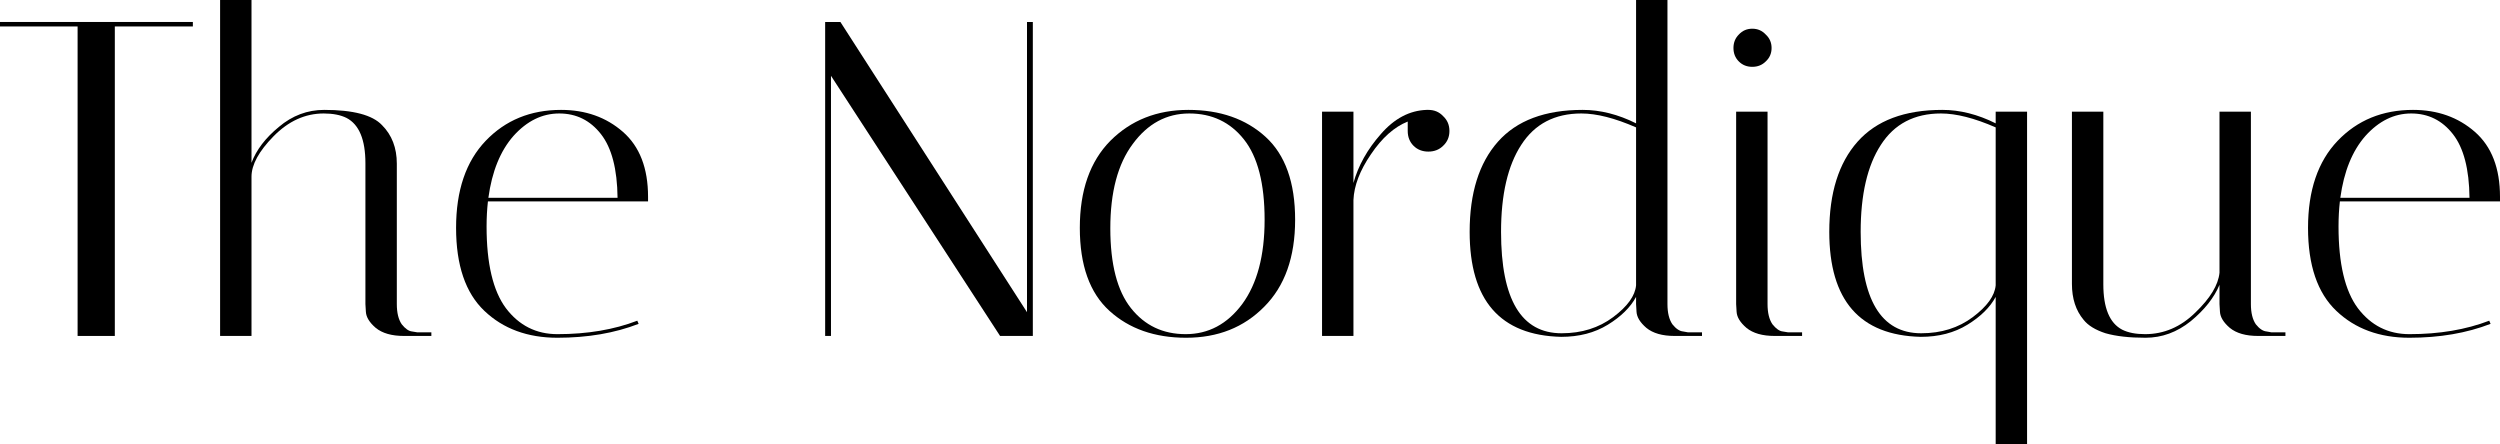
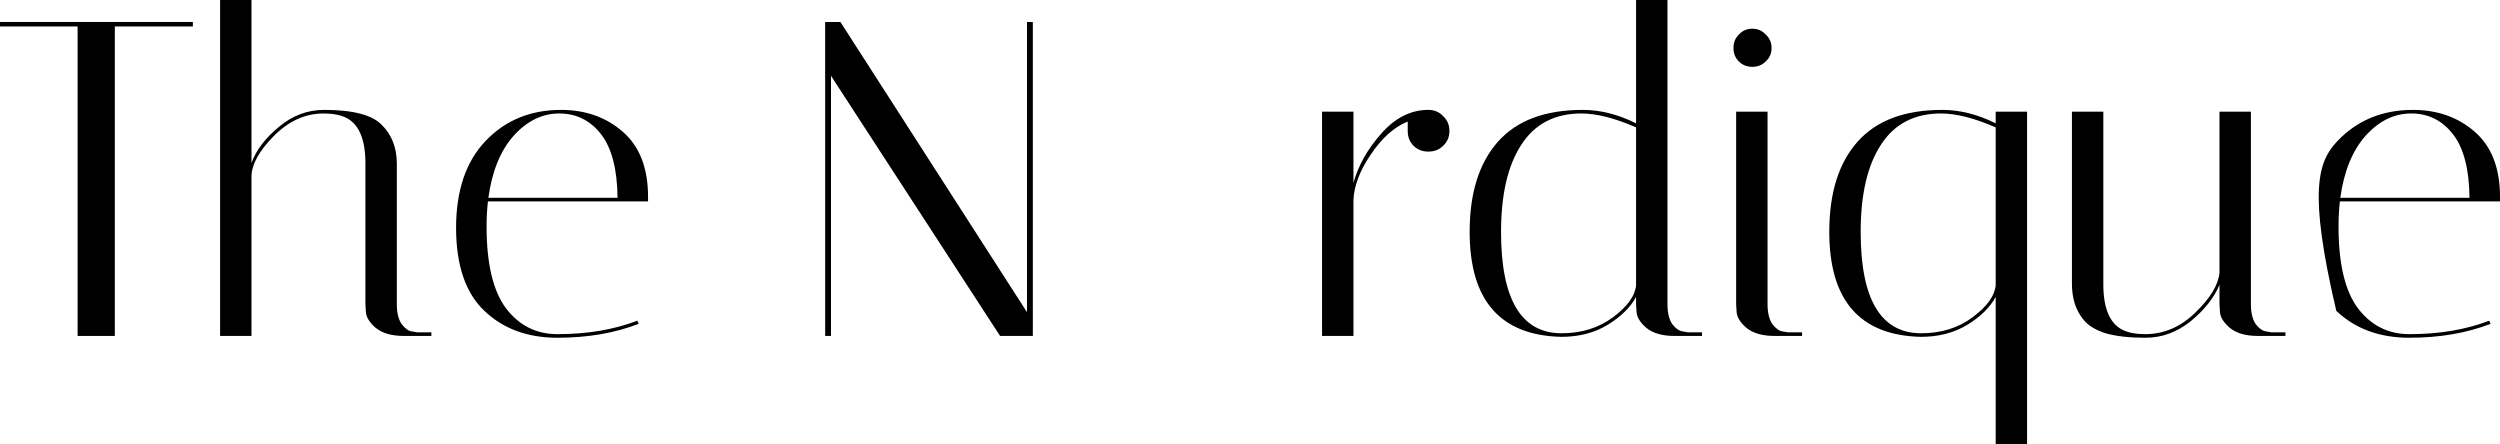
<svg xmlns="http://www.w3.org/2000/svg" fill="none" viewBox="0 0 180 32" height="32" width="180">
  <g clip-path="url(#clip0_607_11)">
    <path fill="black" d="M8.267 24.188H5.587V1.905H0V1.582H13.886V1.905H8.267V24.188Z" />
    <path fill="black" d="M29.088 24.188C28.205 24.188 27.527 23.995 27.053 23.607C26.601 23.22 26.364 22.832 26.343 22.445L26.31 21.895V11.755C26.31 10.054 25.858 8.967 24.954 8.493C24.523 8.278 23.974 8.17 23.307 8.17C21.972 8.17 20.766 8.719 19.69 9.817C18.635 10.894 18.108 11.863 18.108 12.724V24.188H15.847V0H18.108V11.723C18.452 10.797 19.109 9.936 20.078 9.139C21.046 8.321 22.134 7.912 23.339 7.912C25.427 7.912 26.816 8.278 27.505 9.01C28.216 9.721 28.571 10.646 28.571 11.787V21.895C28.571 22.52 28.689 23.004 28.926 23.349C29.184 23.672 29.432 23.844 29.669 23.866L30.056 23.93H31.058V24.188H29.088Z" />
    <path fill="black" d="M35.034 16.309C35.034 18.978 35.497 20.938 36.423 22.186C37.37 23.435 38.608 24.059 40.136 24.059C42.289 24.059 44.206 23.736 45.885 23.09L45.982 23.317C44.259 23.984 42.311 24.318 40.136 24.318C37.983 24.318 36.229 23.672 34.873 22.38C33.516 21.088 32.838 19.097 32.838 16.405C32.838 13.714 33.548 11.626 34.969 10.14C36.39 8.655 38.199 7.912 40.395 7.912C42.16 7.912 43.646 8.44 44.852 9.495C46.057 10.55 46.66 12.11 46.66 14.177C46.66 14.285 46.66 14.393 46.66 14.5H35.131C35.066 15.081 35.034 15.684 35.034 16.309ZM44.464 14.242C44.442 12.175 44.044 10.646 43.269 9.656C42.494 8.666 41.493 8.17 40.266 8.17C39.038 8.17 37.941 8.709 36.972 9.785C36.024 10.862 35.422 12.347 35.163 14.242H44.464Z" />
    <path fill="black" d="M59.831 24.188H59.411V1.582H60.509L73.944 22.477V1.582H74.364V24.188H72.006L59.831 5.458V24.188Z" />
-     <path fill="black" d="M85.401 24.318C83.14 24.318 81.3 23.672 79.879 22.38C78.458 21.088 77.747 19.097 77.747 16.405C77.747 13.714 78.479 11.626 79.943 10.14C81.429 8.655 83.302 7.912 85.562 7.912C87.845 7.912 89.696 8.558 91.117 9.85C92.538 11.142 93.249 13.133 93.249 15.824C93.249 18.515 92.506 20.604 91.02 22.089C89.556 23.575 87.683 24.318 85.401 24.318ZM85.627 8.17C83.991 8.17 82.634 8.902 81.558 10.367C80.481 11.809 79.943 13.833 79.943 16.438C79.943 19.021 80.438 20.938 81.429 22.186C82.419 23.435 83.732 24.059 85.369 24.059C87.005 24.059 88.361 23.338 89.438 21.895C90.514 20.431 91.052 18.408 91.052 15.824C91.052 13.219 90.557 11.292 89.567 10.043C88.577 8.795 87.263 8.17 85.627 8.17Z" />
    <path fill="black" d="M101.356 9.43V8.752C100.387 9.139 99.504 9.925 98.707 11.109C97.911 12.272 97.491 13.37 97.448 14.403V24.188H95.187V8.041H97.448V13.176C97.793 11.927 98.449 10.754 99.418 9.656C100.387 8.536 101.485 7.955 102.712 7.912H102.841C103.272 7.912 103.627 8.063 103.907 8.364C104.208 8.644 104.359 8.999 104.359 9.43C104.359 9.861 104.208 10.216 103.907 10.496C103.627 10.775 103.272 10.915 102.841 10.915C102.411 10.915 102.055 10.775 101.775 10.496C101.496 10.216 101.356 9.861 101.356 9.43Z" />
    <path fill="black" d="M105.815 16.696C105.815 13.897 106.494 11.734 107.85 10.205C109.206 8.676 111.241 7.912 113.954 7.912C115.224 7.912 116.505 8.235 117.797 8.881V0H120.057V21.895C120.057 22.52 120.176 23.004 120.413 23.349C120.671 23.672 120.929 23.844 121.188 23.866L121.543 23.93H122.544V24.188H120.574C119.691 24.188 119.013 23.995 118.539 23.607C118.087 23.22 117.851 22.832 117.829 22.445L117.797 21.895V21.379C117.388 22.132 116.709 22.8 115.762 23.381C114.815 23.962 113.695 24.253 112.404 24.253C108.012 24.145 105.815 21.626 105.815 16.696ZM112.436 23.995C113.878 23.995 115.116 23.607 116.15 22.832C117.183 22.057 117.732 21.293 117.797 20.539V9.172C116.268 8.504 114.955 8.17 113.857 8.17C111.941 8.17 110.498 8.924 109.529 10.431C108.561 11.917 108.076 14.005 108.076 16.696C108.076 21.562 109.529 23.995 112.436 23.995Z" />
    <path fill="black" d="M127.78 24.188C126.897 24.188 126.219 23.995 125.745 23.607C125.293 23.22 125.056 22.832 125.035 22.445L125.002 21.895V8.041H127.263V21.895C127.263 22.52 127.381 23.004 127.618 23.349C127.877 23.672 128.124 23.844 128.361 23.866L128.748 23.93H129.75V24.188H127.78ZM125.196 4.424C124.938 4.166 124.809 3.843 124.809 3.455C124.809 3.068 124.938 2.745 125.196 2.487C125.454 2.207 125.777 2.067 126.165 2.067C126.552 2.067 126.875 2.207 127.134 2.487C127.414 2.745 127.554 3.068 127.554 3.455C127.554 3.843 127.414 4.166 127.134 4.424C126.875 4.683 126.552 4.812 126.165 4.812C125.777 4.812 125.454 4.683 125.196 4.424Z" />
    <path fill="black" d="M131.708 16.696C131.708 13.897 132.386 11.734 133.742 10.205C135.099 8.676 137.133 7.912 139.846 7.912C141.116 7.912 142.397 8.235 143.689 8.881V8.041H145.949V32.262H143.689V21.379C143.28 22.132 142.602 22.8 141.654 23.381C140.707 23.962 139.587 24.253 138.296 24.253C133.904 24.145 131.708 21.626 131.708 16.696ZM138.328 23.995C139.77 23.995 141.008 23.607 142.042 22.832C143.075 22.057 143.624 21.293 143.689 20.539V9.172C142.16 8.504 140.847 8.17 139.749 8.17C137.833 8.17 136.39 8.924 135.422 10.431C134.453 11.917 133.968 14.005 133.968 16.696C133.968 21.562 135.422 23.995 138.328 23.995Z" />
    <path fill="black" d="M151.44 20.475C151.44 22.175 151.892 23.263 152.796 23.736C153.227 23.952 153.776 24.059 154.443 24.059C155.8 24.059 157.005 23.543 158.06 22.509C159.137 21.476 159.718 20.518 159.804 19.635V8.041H162.065V21.895C162.065 22.52 162.183 23.004 162.42 23.349C162.678 23.672 162.937 23.844 163.195 23.866L163.55 23.93H164.551V24.188H162.582C161.699 24.188 161.021 23.995 160.547 23.607C160.095 23.22 159.858 22.832 159.837 22.445L159.804 21.895V20.507C159.417 21.433 158.728 22.305 157.737 23.123C156.747 23.919 155.66 24.318 154.476 24.318C153.313 24.318 152.355 24.21 151.601 23.995C150.869 23.758 150.342 23.435 150.019 23.026C149.459 22.358 149.179 21.497 149.179 20.442V8.041H151.44V20.475Z" />
-     <path fill="black" d="M168.374 16.309C168.374 18.978 168.837 20.938 169.763 22.186C170.71 23.435 171.948 24.059 173.477 24.059C175.63 24.059 177.546 23.736 179.225 23.09L179.322 23.317C177.599 23.984 175.651 24.318 173.477 24.318C171.324 24.318 169.569 23.672 168.213 22.38C166.856 21.088 166.178 19.097 166.178 16.405C166.178 13.714 166.889 11.626 168.309 10.14C169.73 8.655 171.539 7.912 173.735 7.912C175.5 7.912 176.986 8.44 178.192 9.495C179.397 10.55 180 12.11 180 14.177C180 14.285 180 14.393 180 14.5H168.471C168.406 15.081 168.374 15.684 168.374 16.309ZM177.804 14.242C177.782 12.175 177.384 10.646 176.609 9.656C175.834 8.666 174.833 8.17 173.606 8.17C172.379 8.17 171.281 8.709 170.312 9.785C169.364 10.862 168.762 12.347 168.503 14.242H177.804Z" />
+     <path fill="black" d="M168.374 16.309C168.374 18.978 168.837 20.938 169.763 22.186C170.71 23.435 171.948 24.059 173.477 24.059C175.63 24.059 177.546 23.736 179.225 23.09L179.322 23.317C177.599 23.984 175.651 24.318 173.477 24.318C171.324 24.318 169.569 23.672 168.213 22.38C166.178 13.714 166.889 11.626 168.309 10.14C169.73 8.655 171.539 7.912 173.735 7.912C175.5 7.912 176.986 8.44 178.192 9.495C179.397 10.55 180 12.11 180 14.177C180 14.285 180 14.393 180 14.5H168.471C168.406 15.081 168.374 15.684 168.374 16.309ZM177.804 14.242C177.782 12.175 177.384 10.646 176.609 9.656C175.834 8.666 174.833 8.17 173.606 8.17C172.379 8.17 171.281 8.709 170.312 9.785C169.364 10.862 168.762 12.347 168.503 14.242H177.804Z" />
  </g>
  <defs>
    <clipPath id="clip0_607_11">
      <rect fill="white" height="32" width="180" />
    </clipPath>
  </defs>
</svg>